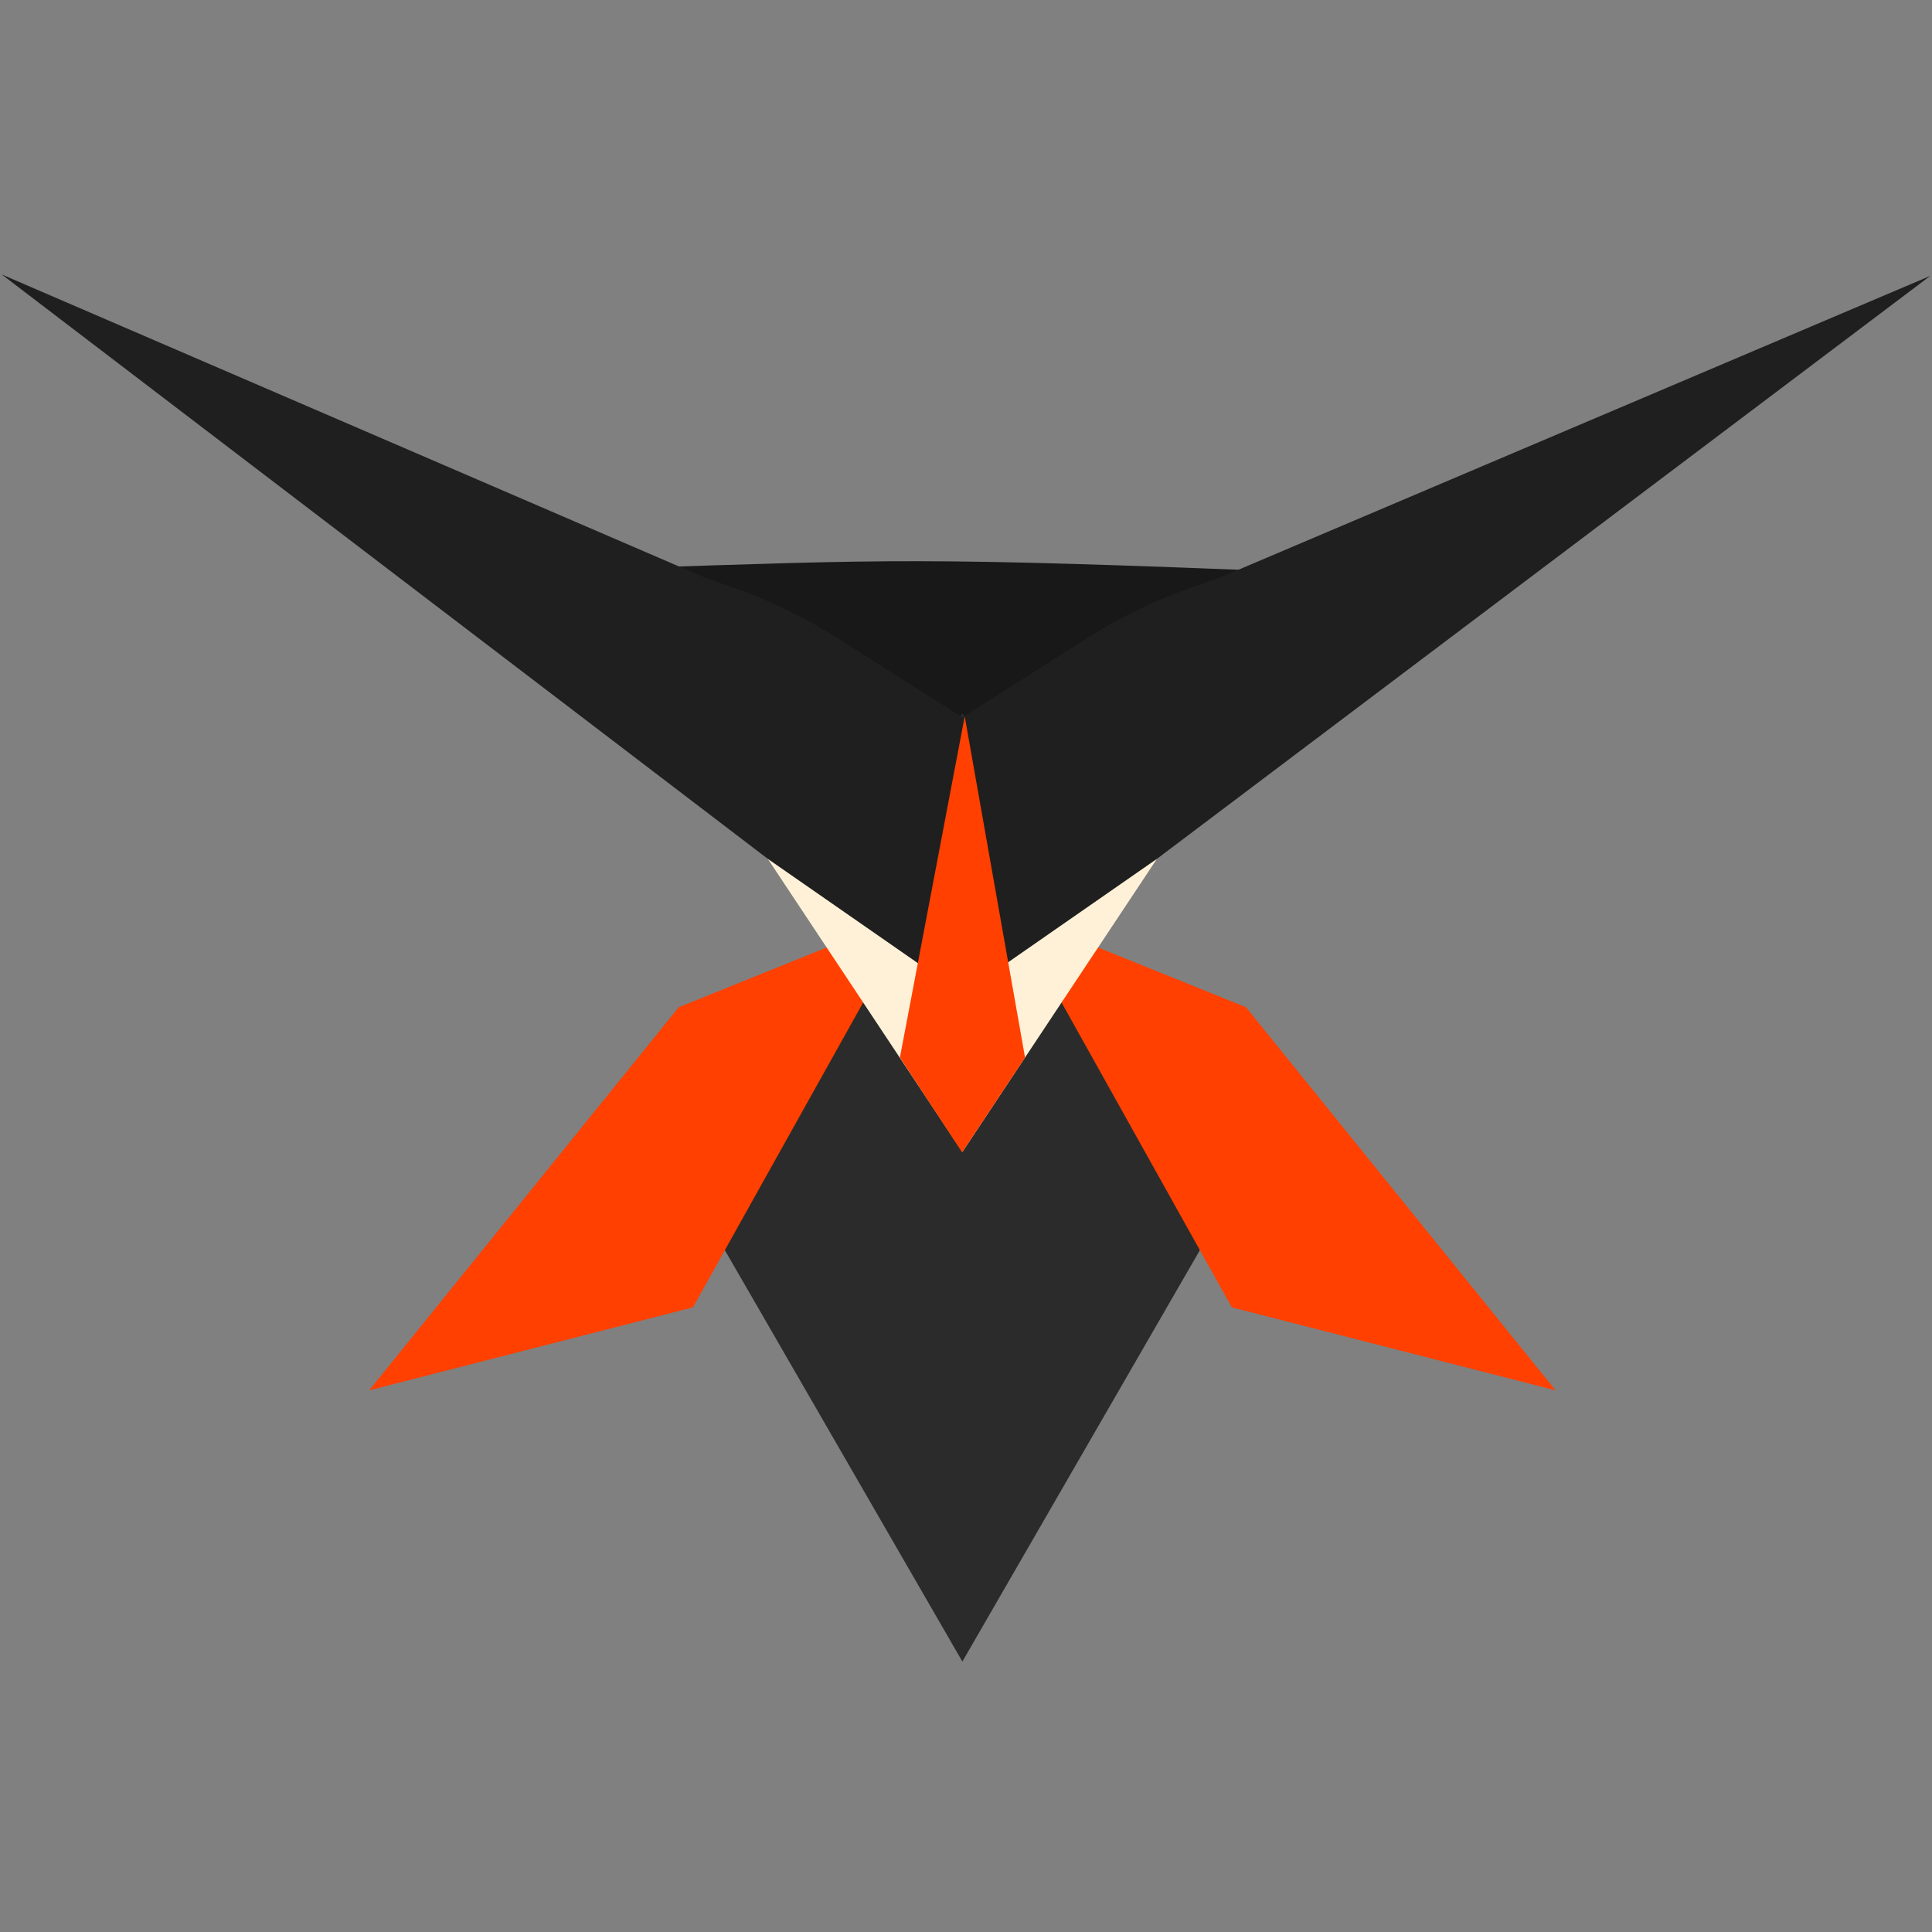
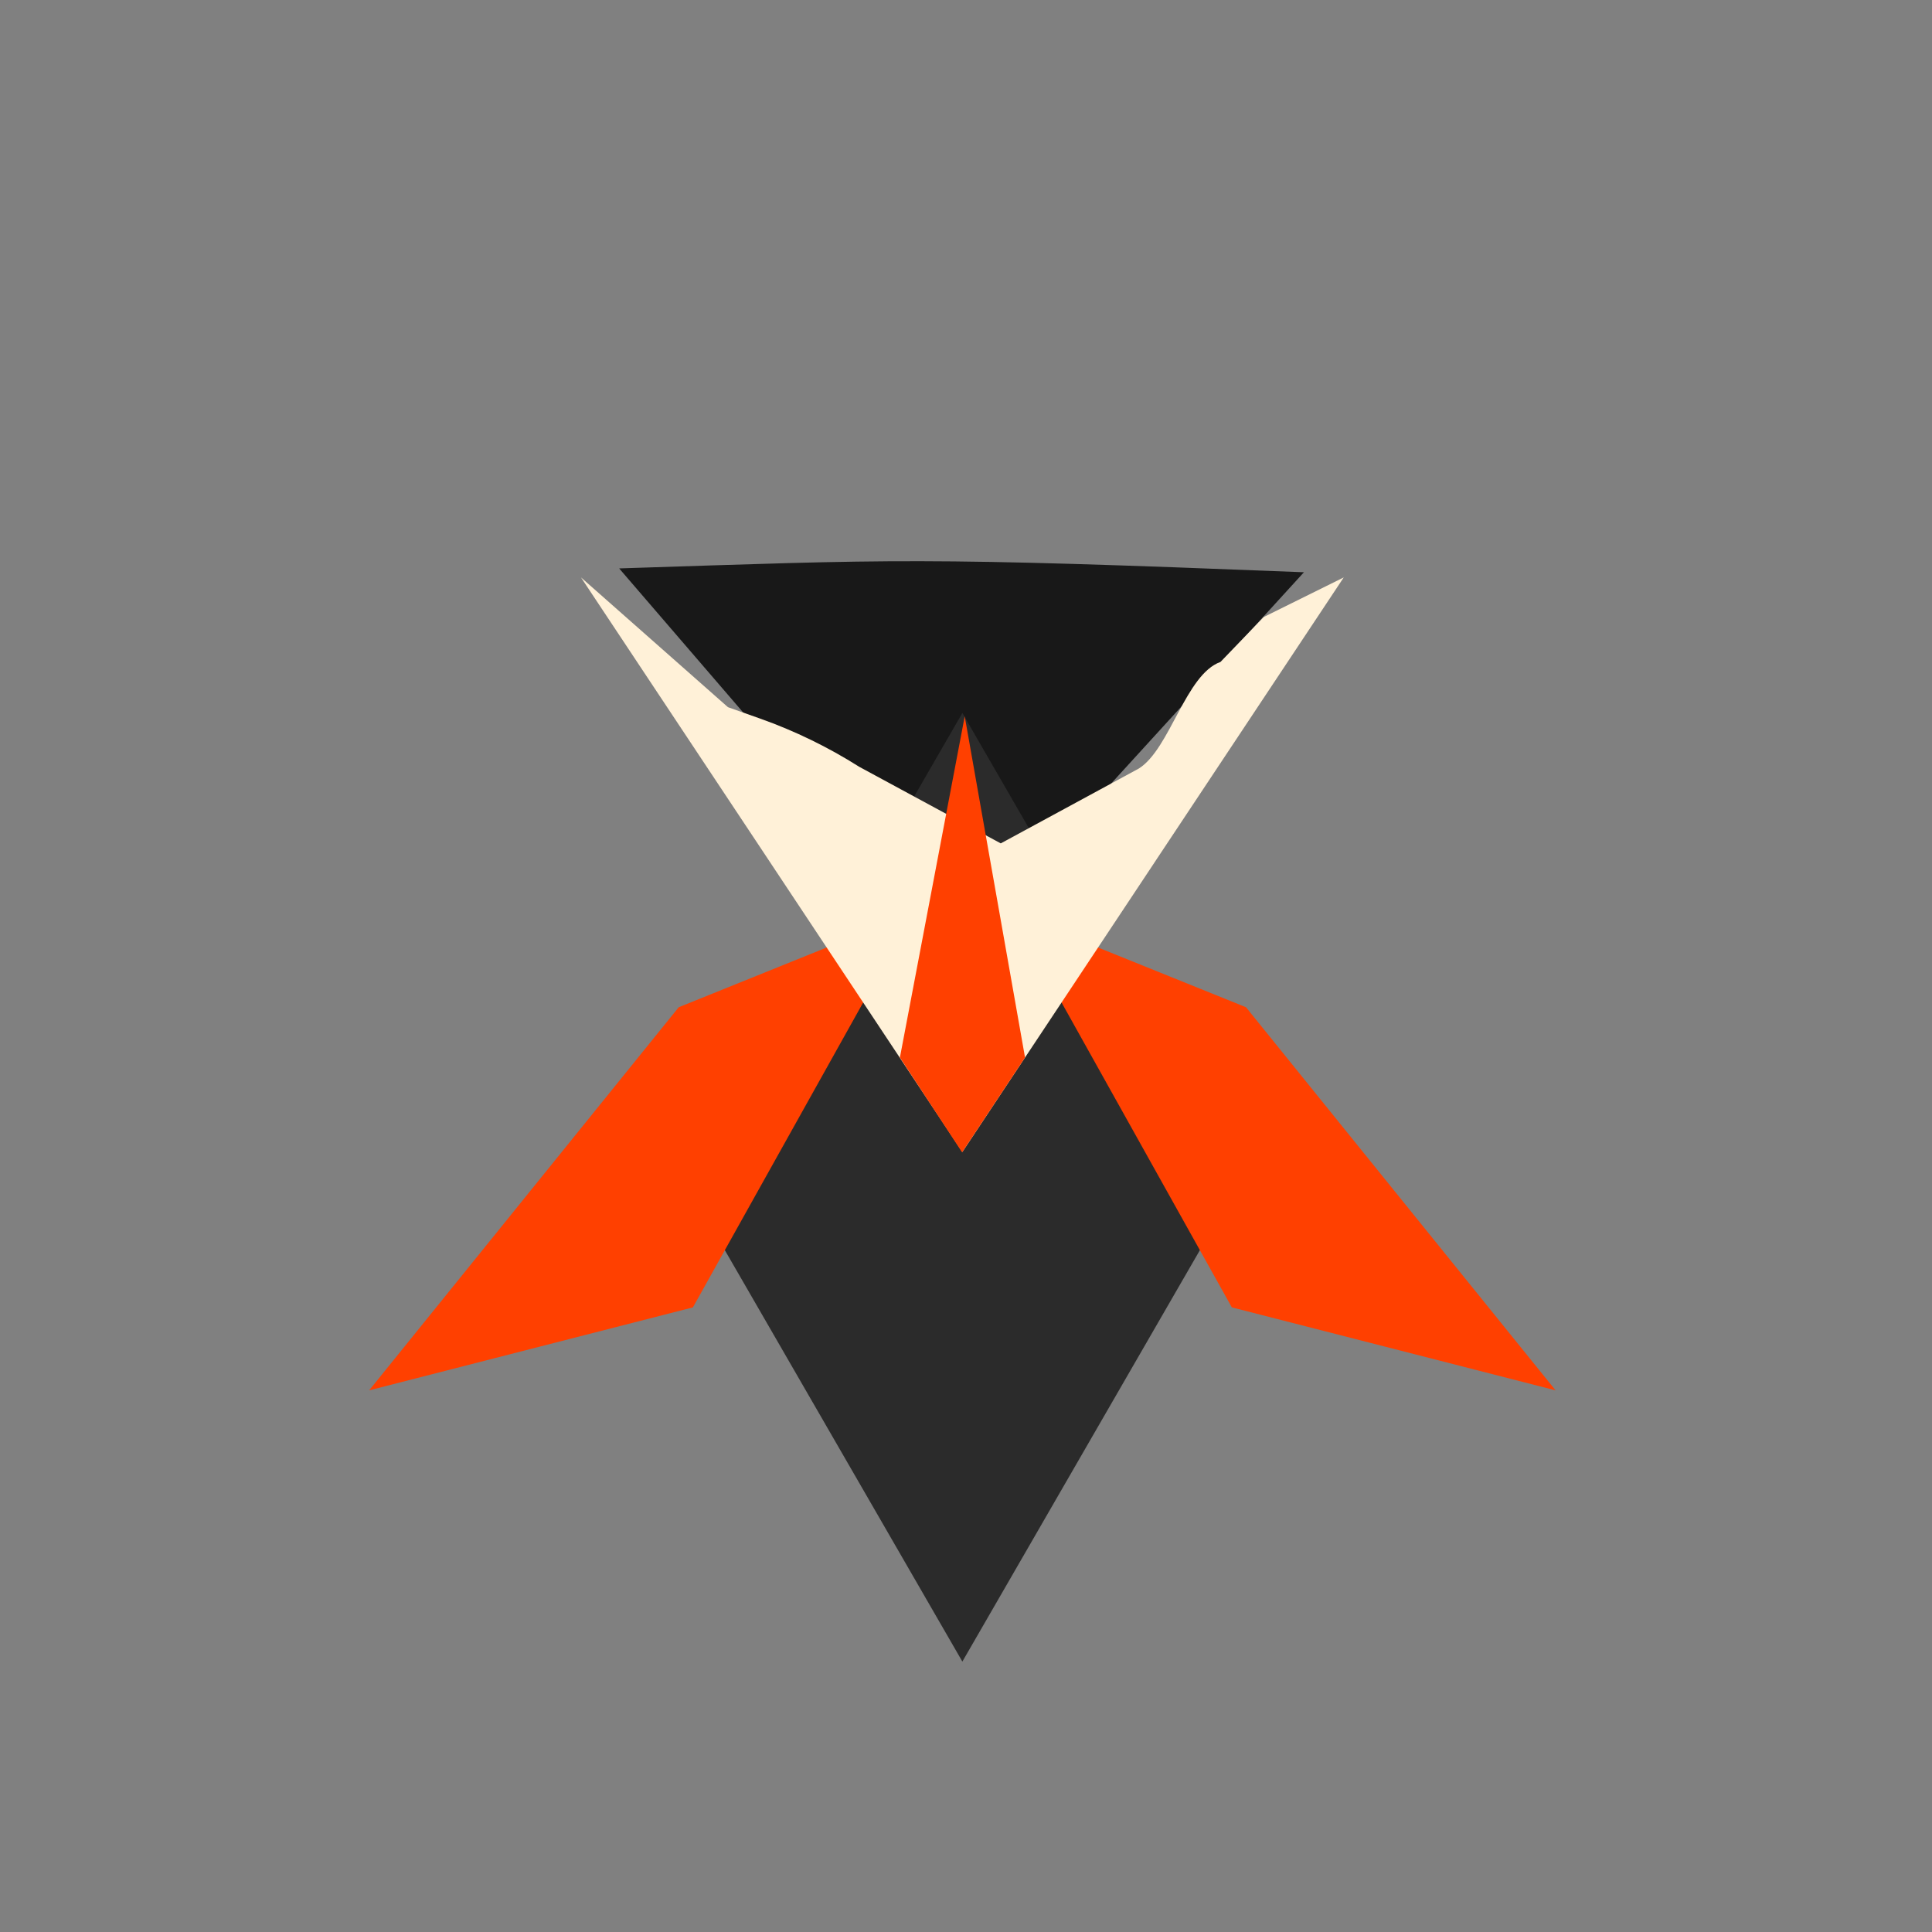
<svg xmlns="http://www.w3.org/2000/svg" version="1.1" width="1107" height="1107">
  <rect width="100%" height="100%" fill="#808080" stroke="none" />
  <svg width="1107" height="1107" viewBox="0 0 1107 799">
    <g id="SvgjsG1417">
      <path id="SvgjsPath1416" fill="#181818" stroke="none" d="M 354.768 171.692 C 514.126 166.554 525.119 165.088 747.126 173.894 L 546.211 394.078 Z" />
      <path id="SvgjsPath1415" fill="#2b2b2b" stroke="none" d="M 629.866 390.409 L 551.415 254.53 L 472.964 390.409 L 394.513 526.287 L 472.964 662.166 L 551.415 798.052 L 629.866 662.166 L 708.317 526.287 Z" />
      <path id="SvgjsPath1414" fill="#ff4000" stroke="none" d="M 388.899 423.13 L 211.511 642.64 L 397.016 595.105 L 523.388 368.832 Z" />
      <path id="SvgjsPath1413" fill="#ff4000" stroke="none" d="M 713.931 423.13 L 891.319 642.64 L 705.814 595.105 L 579.442 368.832 Z" />
      <path id="SvgjsPath1412" fill="#fff1d8" stroke="none" d="M 769.943 176.847 L 662.846 338.145 L 660.679 341.426 L 551.416 506.054 L 442.153 341.426 L 439.979 338.145 L 332.89 176.847 L 417.106 251.205 L 435.473 257.713 C 455.409 264.778 474.486 274.065 492.351 285.374 L 573.416 329.243 L 652.576 286.323 C 670.441 275.021 679.377 232.349 699.306 225.284 L 724.106 199.535 Z" />
-       <path id="SvgjsPath1411" fill="#1f1f1f" stroke="none" d="M 1106 4.077 L 662.846 338.14 L 552.021 415.16 L 552.021 416.013 L 551.416 415.614 L 550.81 416.013 L 550.81 415.16 L 439.979 338.14 L 1 3.265 L 403.594 176.849 L 421.962 183.357 C 441.898 190.422 460.974 199.709 478.84 211.011 L 551.416 257.041 L 623.937 211.011 C 641.802 199.709 660.933 190.422 680.869 183.357 L 699.237 176.849 Z" />
      <path id="SvgjsPath1410" fill="#ff4000" stroke="none" d="M 552.765 256.426 L 515.63 451.941 L 551.272 506.26 L 587.326 451.941 Z" />
    </g>
  </svg>
  <style>@media (prefers-color-scheme: light) { :root { filter: none; } }
@media (prefers-color-scheme: dark) { :root { filter: none; } }
</style>
</svg>